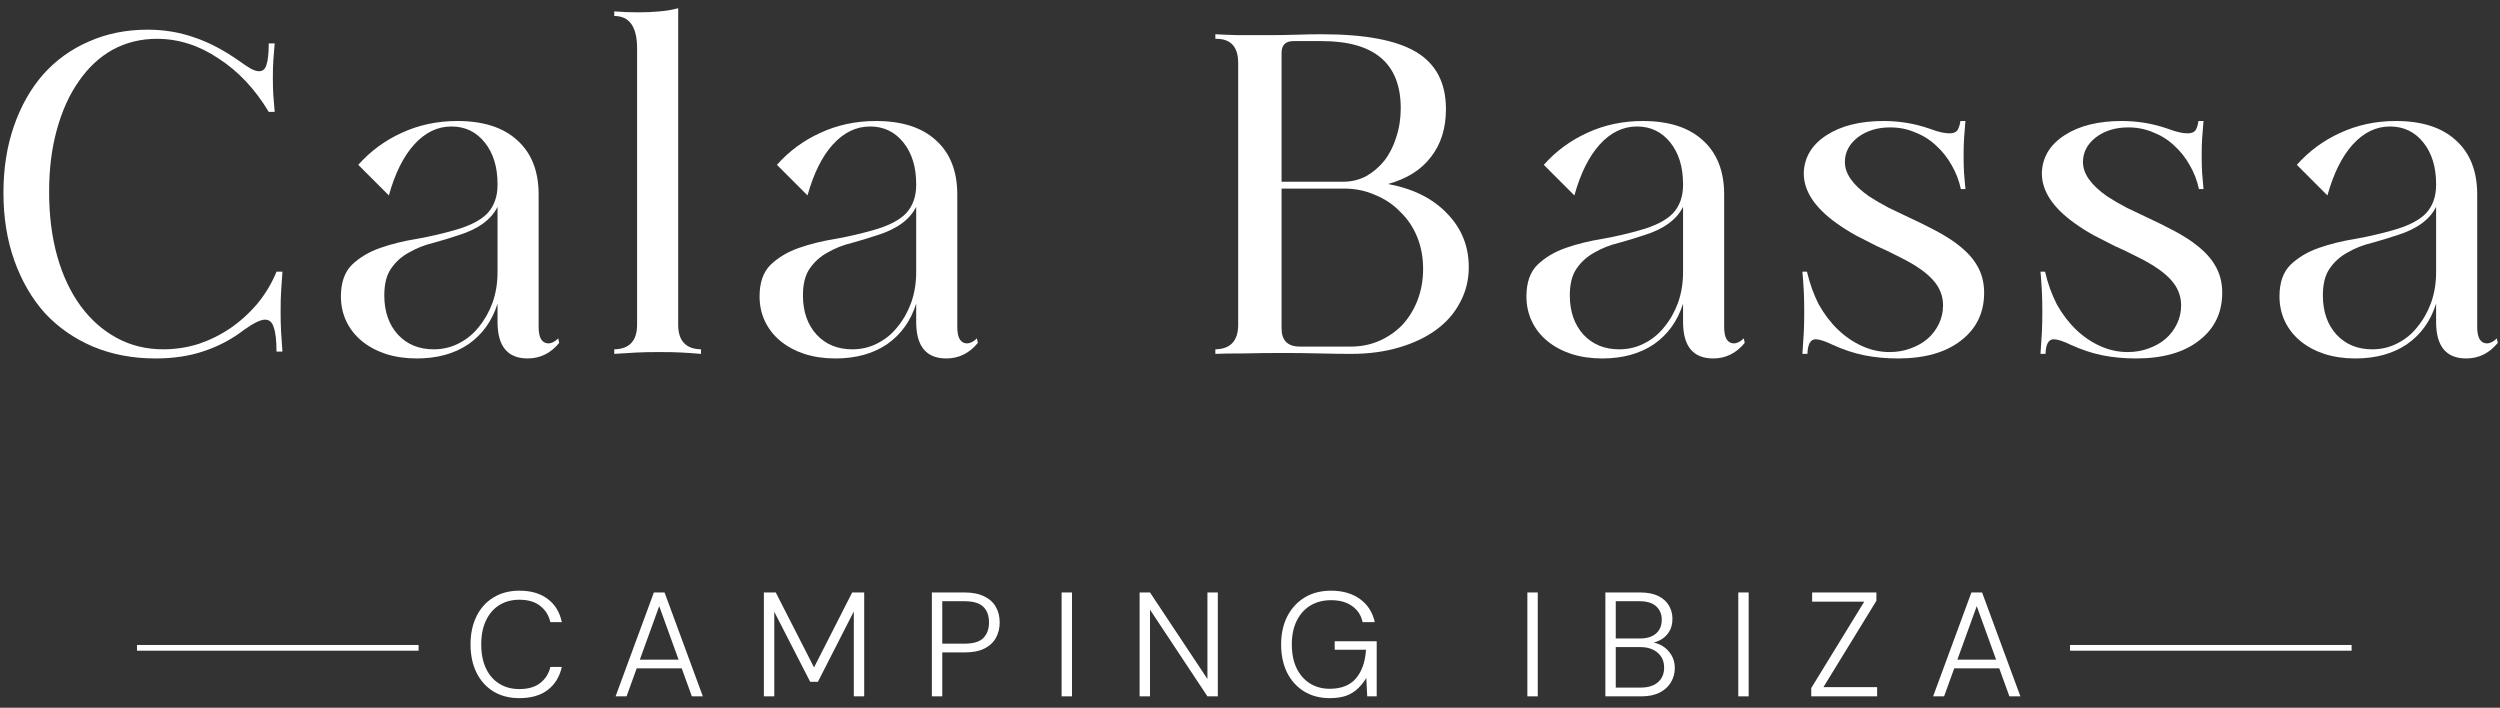
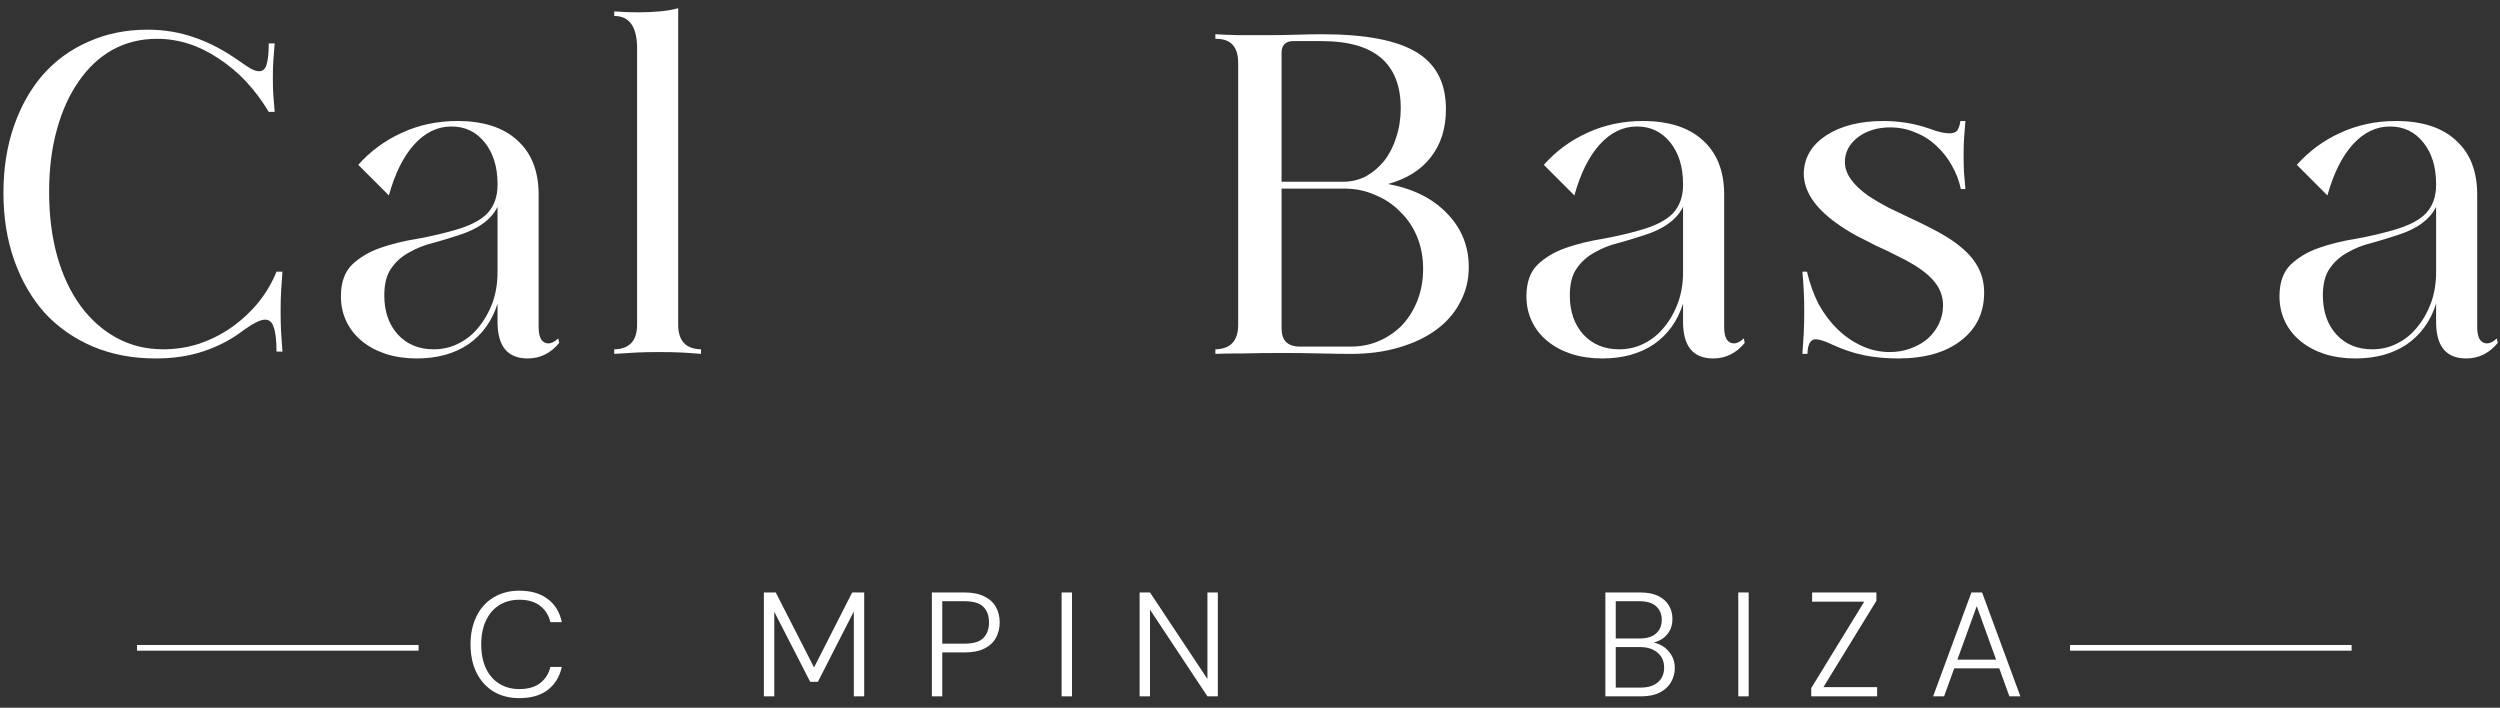
<svg xmlns="http://www.w3.org/2000/svg" width="219" height="62" viewBox="0 0 219 62" fill="none">
  <rect x="0" y="0" width="219" height="62" fill="#333333" stroke="none" />
  <path d="M199.683 25.96C199.683 24.76 200.003 23.84 200.643 23.2C201.31 22.56 202.137 22.067 203.123 21.72C204.11 21.373 205.19 21.107 206.363 20.92C207.537 20.707 208.63 20.453 209.643 20.16C210.977 19.787 211.937 19.293 212.523 18.68C213.11 18.04 213.403 17.213 213.403 16.2V16.12C213.403 14.627 213.03 13.413 212.283 12.48C211.537 11.547 210.563 11.08 209.363 11.08C208.137 11.08 207.043 11.613 206.083 12.68C205.15 13.72 204.417 15.2 203.883 17.12L201.203 14.44C202.27 13.24 203.537 12.307 205.003 11.64C206.497 10.947 208.123 10.6 209.883 10.6C212.15 10.6 213.897 11.16 215.123 12.28C216.377 13.4 217.003 14.987 217.003 17.04V28.64C217.003 29.147 217.083 29.52 217.243 29.76C217.403 29.973 217.603 30.08 217.843 30.08C218.137 30.08 218.43 29.933 218.723 29.64L218.803 30.04C218.057 30.947 217.137 31.4 216.043 31.4C214.283 31.4 213.403 30.333 213.403 28.2V26.6C212.923 28.12 212.07 29.307 210.843 30.16C209.617 30.987 208.11 31.4 206.323 31.4C205.337 31.4 204.43 31.267 203.603 31C202.803 30.733 202.11 30.36 201.523 29.88C200.937 29.4 200.483 28.827 200.163 28.16C199.843 27.493 199.683 26.76 199.683 25.96ZM207.803 30.6C208.603 30.6 209.337 30.427 210.003 30.08C210.697 29.733 211.283 29.253 211.763 28.64C212.27 28.027 212.67 27.32 212.963 26.52C213.257 25.693 213.403 24.8 213.403 23.84V18.12C212.843 19.24 211.71 20.067 210.003 20.6C209.283 20.84 208.537 21.067 207.763 21.28C206.99 21.467 206.283 21.747 205.643 22.12C205.003 22.467 204.483 22.933 204.083 23.52C203.683 24.08 203.483 24.867 203.483 25.88C203.483 27.293 203.883 28.44 204.683 29.32C205.483 30.173 206.523 30.6 207.803 30.6Z" fill="white" />
-   <path d="M192.627 16.56C192.467 15.813 192.2 15.12 191.827 14.48C191.454 13.813 191 13.24 190.467 12.76C189.934 12.253 189.32 11.867 188.627 11.6C187.96 11.307 187.227 11.16 186.427 11.16C185.307 11.16 184.36 11.453 183.587 12.04C182.84 12.627 182.467 13.347 182.467 14.2C182.467 15.213 183.174 16.213 184.587 17.2C185.12 17.547 185.694 17.88 186.307 18.2C186.92 18.493 187.534 18.787 188.147 19.08C188.787 19.373 189.414 19.68 190.027 20C190.667 20.32 191.267 20.667 191.827 21.04C192.84 21.733 193.56 22.44 193.987 23.16C194.44 23.88 194.667 24.707 194.667 25.64C194.667 27.4 193.987 28.8 192.627 29.84C191.294 30.88 189.454 31.4 187.107 31.4C186.067 31.4 185.08 31.307 184.147 31.12C183.24 30.933 182.32 30.627 181.387 30.2C180.72 29.88 180.227 29.72 179.907 29.72C179.454 29.72 179.214 30.147 179.187 31H178.747C178.8 30.28 178.84 29.667 178.867 29.16C178.894 28.627 178.907 28.013 178.907 27.32C178.907 26.573 178.894 25.96 178.867 25.48C178.84 24.973 178.8 24.413 178.747 23.8H179.147C179.387 24.84 179.734 25.8 180.187 26.68C180.667 27.533 181.227 28.267 181.867 28.88C182.507 29.493 183.214 29.973 183.987 30.32C184.76 30.667 185.56 30.84 186.387 30.84C187.054 30.84 187.667 30.733 188.227 30.52C188.814 30.307 189.307 30.027 189.707 29.68C190.134 29.307 190.467 28.867 190.707 28.36C190.947 27.853 191.067 27.32 191.067 26.76C191.067 26.067 190.867 25.44 190.467 24.88C190.067 24.32 189.44 23.773 188.587 23.24C188.107 22.947 187.587 22.667 187.027 22.4C186.467 22.107 185.88 21.827 185.267 21.56C184.68 21.267 184.08 20.96 183.467 20.64C182.88 20.32 182.307 19.96 181.747 19.56C179.8 18.173 178.84 16.693 178.867 15.12C178.92 13.76 179.587 12.667 180.867 11.84C182.147 11.013 183.814 10.6 185.867 10.6C186.534 10.6 187.2 10.653 187.867 10.76C188.534 10.867 189.214 11.04 189.907 11.28C190.334 11.44 190.68 11.547 190.947 11.6C191.214 11.653 191.44 11.68 191.627 11.68C191.947 11.68 192.174 11.6 192.307 11.44C192.44 11.253 192.534 10.973 192.587 10.6H193.027C192.974 11.187 192.934 11.693 192.907 12.12C192.88 12.547 192.867 13.053 192.867 13.64C192.867 14.253 192.88 14.76 192.907 15.16C192.934 15.56 192.974 16.027 193.027 16.56H192.627Z" fill="white" />
  <path d="M171.771 16.56C171.611 15.813 171.344 15.12 170.971 14.48C170.597 13.813 170.144 13.24 169.611 12.76C169.077 12.253 168.464 11.867 167.771 11.6C167.104 11.307 166.371 11.16 165.571 11.16C164.451 11.16 163.504 11.453 162.731 12.04C161.984 12.627 161.611 13.347 161.611 14.2C161.611 15.213 162.317 16.213 163.731 17.2C164.264 17.547 164.837 17.88 165.451 18.2C166.064 18.493 166.677 18.787 167.291 19.08C167.931 19.373 168.557 19.68 169.171 20C169.811 20.32 170.411 20.667 170.971 21.04C171.984 21.733 172.704 22.44 173.131 23.16C173.584 23.88 173.811 24.707 173.811 25.64C173.811 27.4 173.131 28.8 171.771 29.84C170.437 30.88 168.597 31.4 166.251 31.4C165.211 31.4 164.224 31.307 163.291 31.12C162.384 30.933 161.464 30.627 160.531 30.2C159.864 29.88 159.371 29.72 159.051 29.72C158.597 29.72 158.357 30.147 158.331 31H157.891C157.944 30.28 157.984 29.667 158.011 29.16C158.037 28.627 158.051 28.013 158.051 27.32C158.051 26.573 158.037 25.96 158.011 25.48C157.984 24.973 157.944 24.413 157.891 23.8H158.291C158.531 24.84 158.877 25.8 159.331 26.68C159.811 27.533 160.371 28.267 161.011 28.88C161.651 29.493 162.357 29.973 163.131 30.32C163.904 30.667 164.704 30.84 165.531 30.84C166.197 30.84 166.811 30.733 167.371 30.52C167.957 30.307 168.451 30.027 168.851 29.68C169.277 29.307 169.611 28.867 169.851 28.36C170.091 27.853 170.211 27.32 170.211 26.76C170.211 26.067 170.011 25.44 169.611 24.88C169.211 24.32 168.584 23.773 167.731 23.24C167.251 22.947 166.731 22.667 166.171 22.4C165.611 22.107 165.024 21.827 164.411 21.56C163.824 21.267 163.224 20.96 162.611 20.64C162.024 20.32 161.451 19.96 160.891 19.56C158.944 18.173 157.984 16.693 158.011 15.12C158.064 13.76 158.731 12.667 160.011 11.84C161.291 11.013 162.957 10.6 165.011 10.6C165.677 10.6 166.344 10.653 167.011 10.76C167.677 10.867 168.357 11.04 169.051 11.28C169.477 11.44 169.824 11.547 170.091 11.6C170.357 11.653 170.584 11.68 170.771 11.68C171.091 11.68 171.317 11.6 171.451 11.44C171.584 11.253 171.677 10.973 171.731 10.6H172.171C172.117 11.187 172.077 11.693 172.051 12.12C172.024 12.547 172.011 13.053 172.011 13.64C172.011 14.253 172.024 14.76 172.051 15.16C172.077 15.56 172.117 16.027 172.171 16.56H171.771Z" fill="white" />
  <path d="M133.716 25.96C133.716 24.76 134.036 23.84 134.676 23.2C135.343 22.56 136.169 22.067 137.156 21.72C138.143 21.373 139.223 21.107 140.396 20.92C141.569 20.707 142.663 20.453 143.676 20.16C145.009 19.787 145.969 19.293 146.556 18.68C147.143 18.04 147.436 17.213 147.436 16.2V16.12C147.436 14.627 147.063 13.413 146.316 12.48C145.569 11.547 144.596 11.08 143.396 11.08C142.169 11.08 141.076 11.613 140.116 12.68C139.183 13.72 138.449 15.2 137.916 17.12L135.236 14.44C136.303 13.24 137.569 12.307 139.036 11.64C140.529 10.947 142.156 10.6 143.916 10.6C146.183 10.6 147.929 11.16 149.156 12.28C150.409 13.4 151.036 14.987 151.036 17.04V28.64C151.036 29.147 151.116 29.52 151.276 29.76C151.436 29.973 151.636 30.08 151.876 30.08C152.169 30.08 152.463 29.933 152.756 29.64L152.836 30.04C152.089 30.947 151.169 31.4 150.076 31.4C148.316 31.4 147.436 30.333 147.436 28.2V26.6C146.956 28.12 146.103 29.307 144.876 30.16C143.649 30.987 142.143 31.4 140.356 31.4C139.369 31.4 138.463 31.267 137.636 31C136.836 30.733 136.143 30.36 135.556 29.88C134.969 29.4 134.516 28.827 134.196 28.16C133.876 27.493 133.716 26.76 133.716 25.96ZM141.836 30.6C142.636 30.6 143.369 30.427 144.036 30.08C144.729 29.733 145.316 29.253 145.796 28.64C146.303 28.027 146.703 27.32 146.996 26.52C147.289 25.693 147.436 24.8 147.436 23.84V18.12C146.876 19.24 145.743 20.067 144.036 20.6C143.316 20.84 142.569 21.067 141.796 21.28C141.023 21.467 140.316 21.747 139.676 22.12C139.036 22.467 138.516 22.933 138.116 23.52C137.716 24.08 137.516 24.867 137.516 25.88C137.516 27.293 137.916 28.44 138.716 29.32C139.516 30.173 140.556 30.6 141.836 30.6Z" fill="white" />
  <path d="M106.465 30.6C107.798 30.573 108.465 29.853 108.465 28.44V5.52C108.465 4.107 107.825 3.4 106.545 3.4C106.518 3.4 106.492 3.4 106.465 3.4V3C106.865 3.027 107.532 3.053 108.465 3.08C109.398 3.08 110.265 3.08 111.065 3.08C111.918 3.08 112.758 3.067 113.585 3.04C114.412 3.013 115.145 3 115.785 3C119.572 3 122.332 3.52 124.065 4.56C125.798 5.6 126.665 7.267 126.665 9.56C126.665 11.24 126.225 12.64 125.345 13.76C124.492 14.88 123.238 15.667 121.585 16.12C123.772 16.52 125.492 17.373 126.745 18.68C128.025 19.987 128.665 21.56 128.665 23.4C128.665 24.52 128.412 25.547 127.905 26.48C127.425 27.413 126.732 28.213 125.825 28.88C124.918 29.547 123.825 30.067 122.545 30.44C121.292 30.813 119.892 31 118.345 31C117.598 31 116.678 30.987 115.585 30.96C114.492 30.933 113.412 30.92 112.345 30.92C111.252 30.92 110.118 30.933 108.945 30.96C107.772 30.96 106.945 30.973 106.465 31V30.6ZM112.265 16.52V28.76C112.265 29.827 112.798 30.36 113.865 30.36H118.345C119.252 30.36 120.092 30.187 120.865 29.84C121.638 29.493 122.305 29.027 122.865 28.44C123.425 27.827 123.865 27.107 124.185 26.28C124.505 25.427 124.665 24.52 124.665 23.56C124.665 22.547 124.492 21.613 124.145 20.76C123.798 19.907 123.305 19.173 122.665 18.56C122.052 17.92 121.318 17.427 120.465 17.08C119.638 16.707 118.732 16.52 117.745 16.52H112.265ZM117.665 15.92C118.385 15.92 119.052 15.76 119.665 15.44C120.278 15.093 120.812 14.64 121.265 14.08C121.718 13.493 122.065 12.813 122.305 12.04C122.572 11.24 122.705 10.387 122.705 9.48C122.705 5.56 120.398 3.6 115.785 3.6H113.305C112.612 3.6 112.265 3.947 112.265 4.64V15.92H117.665Z" fill="white" />
-   <path d="M66.538 25.96C66.538 24.76 66.858 23.84 67.498 23.2C68.165 22.56 68.991 22.067 69.978 21.72C70.965 21.373 72.044 21.107 73.218 20.92C74.391 20.707 75.484 20.453 76.498 20.16C77.831 19.787 78.791 19.293 79.378 18.68C79.965 18.04 80.258 17.213 80.258 16.2V16.12C80.258 14.627 79.885 13.413 79.138 12.48C78.391 11.547 77.418 11.08 76.218 11.08C74.991 11.08 73.898 11.613 72.938 12.68C72.004 13.72 71.271 15.2 70.738 17.12L68.058 14.44C69.124 13.24 70.391 12.307 71.858 11.64C73.351 10.947 74.978 10.6 76.738 10.6C79.004 10.6 80.751 11.16 81.978 12.28C83.231 13.4 83.858 14.987 83.858 17.04V28.64C83.858 29.147 83.938 29.52 84.098 29.76C84.258 29.973 84.458 30.08 84.698 30.08C84.991 30.08 85.284 29.933 85.578 29.64L85.658 30.04C84.911 30.947 83.991 31.4 82.898 31.4C81.138 31.4 80.258 30.333 80.258 28.2V26.6C79.778 28.12 78.924 29.307 77.698 30.16C76.471 30.987 74.965 31.4 73.178 31.4C72.191 31.4 71.284 31.267 70.458 31C69.658 30.733 68.965 30.36 68.378 29.88C67.791 29.4 67.338 28.827 67.018 28.16C66.698 27.493 66.538 26.76 66.538 25.96ZM74.658 30.6C75.458 30.6 76.191 30.427 76.858 30.08C77.551 29.733 78.138 29.253 78.618 28.64C79.124 28.027 79.525 27.32 79.818 26.52C80.111 25.693 80.258 24.8 80.258 23.84V18.12C79.698 19.24 78.564 20.067 76.858 20.6C76.138 20.84 75.391 21.067 74.618 21.28C73.844 21.467 73.138 21.747 72.498 22.12C71.858 22.467 71.338 22.933 70.938 23.52C70.538 24.08 70.338 24.867 70.338 25.88C70.338 27.293 70.738 28.44 71.538 29.32C72.338 30.173 73.378 30.6 74.658 30.6Z" fill="white" />
  <path d="M59.409 28.44C59.409 29.854 60.075 30.573 61.409 30.6V31C60.795 30.947 60.222 30.907 59.689 30.88C59.182 30.854 58.542 30.84 57.769 30.84C56.995 30.84 56.329 30.854 55.769 30.88C55.235 30.907 54.582 30.947 53.809 31V30.6C55.142 30.573 55.809 29.854 55.809 28.44V4.24C55.809 2.347 55.142 1.4 53.809 1.4V1C54.529 1.054 55.222 1.08 55.889 1.08C56.555 1.08 57.182 1.054 57.769 1C58.382 0.947 58.929 0.854 59.409 0.72V28.44Z" fill="white" />
  <path d="M29.864 25.96C29.864 24.76 30.184 23.84 30.825 23.2C31.491 22.56 32.318 22.067 33.304 21.72C34.291 21.373 35.371 21.107 36.544 20.92C37.718 20.707 38.811 20.453 39.825 20.16C41.158 19.787 42.118 19.293 42.705 18.68C43.291 18.04 43.584 17.213 43.584 16.2V16.12C43.584 14.627 43.211 13.413 42.465 12.48C41.718 11.547 40.745 11.08 39.544 11.08C38.318 11.08 37.224 11.613 36.264 12.68C35.331 13.72 34.598 15.2 34.065 17.12L31.384 14.44C32.451 13.24 33.718 12.307 35.184 11.64C36.678 10.947 38.304 10.6 40.065 10.6C42.331 10.6 44.078 11.16 45.304 12.28C46.558 13.4 47.184 14.987 47.184 17.04V28.64C47.184 29.147 47.264 29.52 47.425 29.76C47.584 29.973 47.785 30.08 48.025 30.08C48.318 30.08 48.611 29.933 48.904 29.64L48.984 30.04C48.238 30.947 47.318 31.4 46.224 31.4C44.465 31.4 43.584 30.333 43.584 28.2V26.6C43.105 28.12 42.251 29.307 41.025 30.16C39.798 30.987 38.291 31.4 36.505 31.4C35.518 31.4 34.611 31.267 33.785 31C32.984 30.733 32.291 30.36 31.704 29.88C31.118 29.4 30.665 28.827 30.345 28.16C30.024 27.493 29.864 26.76 29.864 25.96ZM37.984 30.6C38.785 30.6 39.518 30.427 40.184 30.08C40.878 29.733 41.465 29.253 41.944 28.64C42.451 28.027 42.851 27.32 43.145 26.52C43.438 25.693 43.584 24.8 43.584 23.84V18.12C43.025 19.24 41.891 20.067 40.184 20.6C39.465 20.84 38.718 21.067 37.944 21.28C37.171 21.467 36.465 21.747 35.825 22.12C35.184 22.467 34.664 22.933 34.264 23.52C33.864 24.08 33.664 24.867 33.664 25.88C33.664 27.293 34.065 28.44 34.864 29.32C35.664 30.173 36.705 30.6 37.984 30.6Z" fill="white" />
  <path d="M0.302 16.88C0.302 14.747 0.609 12.8 1.222 11.04C1.835 9.28 2.689 7.773 3.782 6.52C4.902 5.267 6.235 4.307 7.782 3.64C9.329 2.947 11.049 2.6 12.942 2.6C14.382 2.6 15.742 2.827 17.022 3.28C18.302 3.707 19.622 4.4 20.982 5.36C21.355 5.627 21.675 5.84 21.942 6C22.235 6.16 22.489 6.24 22.702 6.24C23.022 6.24 23.235 6.053 23.342 5.68C23.475 5.28 23.542 4.653 23.542 3.8H24.062C24.009 4.387 23.969 4.893 23.942 5.32C23.915 5.72 23.902 6.213 23.902 6.8C23.902 7.387 23.915 7.893 23.942 8.32C23.969 8.72 24.009 9.213 24.062 9.8H23.542C22.342 7.8 20.875 6.24 19.142 5.12C17.435 3.973 15.635 3.4 13.742 3.4C12.329 3.4 11.035 3.72 9.862 4.36C8.715 5 7.729 5.92 6.902 7.12C6.075 8.293 5.435 9.707 4.982 11.36C4.529 12.987 4.302 14.8 4.302 16.8C4.302 18.88 4.542 20.773 5.022 22.48C5.502 24.16 6.182 25.6 7.062 26.8C7.942 28 8.995 28.933 10.222 29.6C11.449 30.267 12.809 30.6 14.302 30.6C15.369 30.6 16.409 30.44 17.422 30.12C18.435 29.773 19.369 29.307 20.222 28.72C21.102 28.107 21.889 27.387 22.582 26.56C23.275 25.707 23.822 24.787 24.222 23.8H24.742C24.689 24.493 24.649 25.08 24.622 25.56C24.595 26.013 24.582 26.587 24.582 27.28C24.582 27.947 24.595 28.533 24.622 29.04C24.649 29.52 24.689 30.107 24.742 30.8H24.222C24.222 29.84 24.142 29.133 23.982 28.68C23.849 28.227 23.595 28 23.222 28C22.822 28 22.195 28.307 21.342 28.92C20.302 29.72 19.142 30.333 17.862 30.76C16.609 31.187 15.195 31.4 13.622 31.4C11.622 31.4 9.795 31.053 8.142 30.36C6.515 29.667 5.115 28.693 3.942 27.44C2.795 26.16 1.902 24.627 1.262 22.84C0.622 21.053 0.302 19.067 0.302 16.88Z" fill="white" />
  <path d="M169.341 61L172.695 51.9H173.631L176.985 61H176.023L173.163 53.096L170.303 61H169.341ZM170.875 58.543L171.148 57.789H175.165L175.438 58.543H170.875Z" fill="white" />
  <path d="M158.665 61V60.272L163.306 52.706H158.743V51.9H164.372V52.628L159.731 60.194H164.437V61H158.665Z" fill="white" />
  <path d="M152.274 61V51.9H153.184V61H152.274Z" fill="white" />
  <path d="M140.63 61V51.9H143.685C144.326 51.9 144.855 52.004 145.271 52.212C145.687 52.42 145.995 52.697 146.194 53.044C146.402 53.391 146.506 53.776 146.506 54.201C146.506 54.669 146.402 55.059 146.194 55.371C145.995 55.683 145.73 55.921 145.401 56.086C145.08 56.251 144.742 56.355 144.387 56.398L144.556 56.268C144.937 56.277 145.293 56.381 145.622 56.58C145.951 56.779 146.216 57.048 146.415 57.386C146.614 57.715 146.714 58.092 146.714 58.517C146.714 58.968 146.601 59.384 146.376 59.765C146.159 60.138 145.834 60.437 145.401 60.662C144.968 60.887 144.426 61 143.776 61H140.63ZM141.54 60.233H143.711C144.37 60.233 144.877 60.077 145.232 59.765C145.596 59.453 145.778 59.024 145.778 58.478C145.778 57.932 145.587 57.499 145.206 57.178C144.833 56.849 144.322 56.684 143.672 56.684H141.54V60.233ZM141.54 55.93H143.659C144.274 55.93 144.747 55.783 145.076 55.488C145.405 55.193 145.57 54.795 145.57 54.292C145.57 53.807 145.41 53.417 145.089 53.122C144.768 52.819 144.279 52.667 143.62 52.667H141.54V55.93Z" fill="white" />
-   <path d="M133.797 61V51.9H134.707V61H133.797Z" fill="white" />
-   <path d="M116.478 61.156C115.628 61.156 114.883 60.961 114.242 60.571C113.6 60.172 113.102 59.622 112.747 58.92C112.4 58.209 112.227 57.386 112.227 56.45C112.227 55.523 112.404 54.708 112.76 54.006C113.124 53.295 113.631 52.741 114.281 52.342C114.939 51.944 115.715 51.744 116.608 51.744C117.613 51.744 118.454 51.987 119.13 52.472C119.806 52.958 120.239 53.633 120.43 54.5H119.364C119.242 53.911 118.939 53.443 118.454 53.096C117.977 52.749 117.362 52.576 116.608 52.576C115.914 52.576 115.308 52.732 114.788 53.044C114.276 53.356 113.878 53.803 113.592 54.383C113.306 54.955 113.163 55.644 113.163 56.45C113.163 57.256 113.301 57.95 113.579 58.53C113.865 59.111 114.255 59.557 114.749 59.869C115.251 60.181 115.828 60.337 116.478 60.337C117.5 60.337 118.267 60.034 118.779 59.427C119.299 58.821 119.593 57.984 119.663 56.918H116.92V56.177H120.599V61H119.767L119.689 59.388C119.463 59.761 119.203 60.081 118.909 60.35C118.623 60.619 118.28 60.822 117.882 60.961C117.492 61.091 117.024 61.156 116.478 61.156Z" fill="white" />
  <path d="M99.83 61V51.9H100.74L105.771 59.479V51.9H106.681V61H105.771L100.74 53.408V61H99.83Z" fill="white" />
  <path d="M92.997 61V51.9H93.907V61H92.997Z" fill="white" />
  <path d="M81.632 61V51.9H84.492C85.194 51.9 85.775 52.017 86.234 52.251C86.694 52.476 87.032 52.788 87.248 53.187C87.465 53.577 87.573 54.023 87.573 54.526C87.573 55.02 87.465 55.466 87.248 55.865C87.032 56.264 86.694 56.58 86.234 56.814C85.784 57.039 85.203 57.152 84.492 57.152H82.542V61H81.632ZM82.542 56.385H84.492C85.264 56.385 85.814 56.22 86.143 55.891C86.473 55.553 86.637 55.098 86.637 54.526C86.637 53.937 86.473 53.482 86.143 53.161C85.814 52.832 85.264 52.667 84.492 52.667H82.542V56.385Z" fill="white" />
  <path d="M66.916 61V51.9H67.956L71.31 58.465L74.651 51.9H75.704V61H74.794V53.564L71.648 59.726H70.972L67.826 53.59V61H66.916Z" fill="white" />
-   <path d="M53.925 61L57.279 51.9H58.215L61.569 61H60.607L57.747 53.096L54.887 61H53.925ZM55.459 58.543L55.732 57.789H59.749L60.022 58.543H55.459Z" fill="white" />
  <path d="M45.496 61.156C44.621 61.156 43.863 60.961 43.221 60.571C42.58 60.172 42.086 59.622 41.739 58.92C41.393 58.209 41.219 57.386 41.219 56.45C41.219 55.514 41.393 54.695 41.739 53.993C42.086 53.282 42.58 52.732 43.221 52.342C43.871 51.944 44.63 51.744 45.496 51.744C46.519 51.744 47.347 51.987 47.98 52.472C48.621 52.949 49.032 53.625 49.215 54.5H48.214C48.075 53.911 47.78 53.438 47.33 53.083C46.879 52.719 46.268 52.537 45.496 52.537C44.829 52.537 44.244 52.693 43.742 53.005C43.239 53.317 42.849 53.768 42.572 54.357C42.294 54.938 42.156 55.636 42.156 56.45C42.156 57.265 42.294 57.967 42.572 58.556C42.849 59.137 43.239 59.583 43.742 59.895C44.244 60.207 44.829 60.363 45.496 60.363C46.268 60.363 46.879 60.185 47.33 59.83C47.78 59.475 48.075 59.007 48.214 58.426H49.215C49.024 59.284 48.612 59.956 47.98 60.441C47.355 60.918 46.528 61.156 45.496 61.156Z" fill="white" />
  <line x1="181.331" y1="56.75" x2="206" y2="56.75" stroke="white" stroke-width="0.5" />
  <line x1="12" y1="56.75" x2="36.669" y2="56.75" stroke="white" stroke-width="0.5" />
</svg>